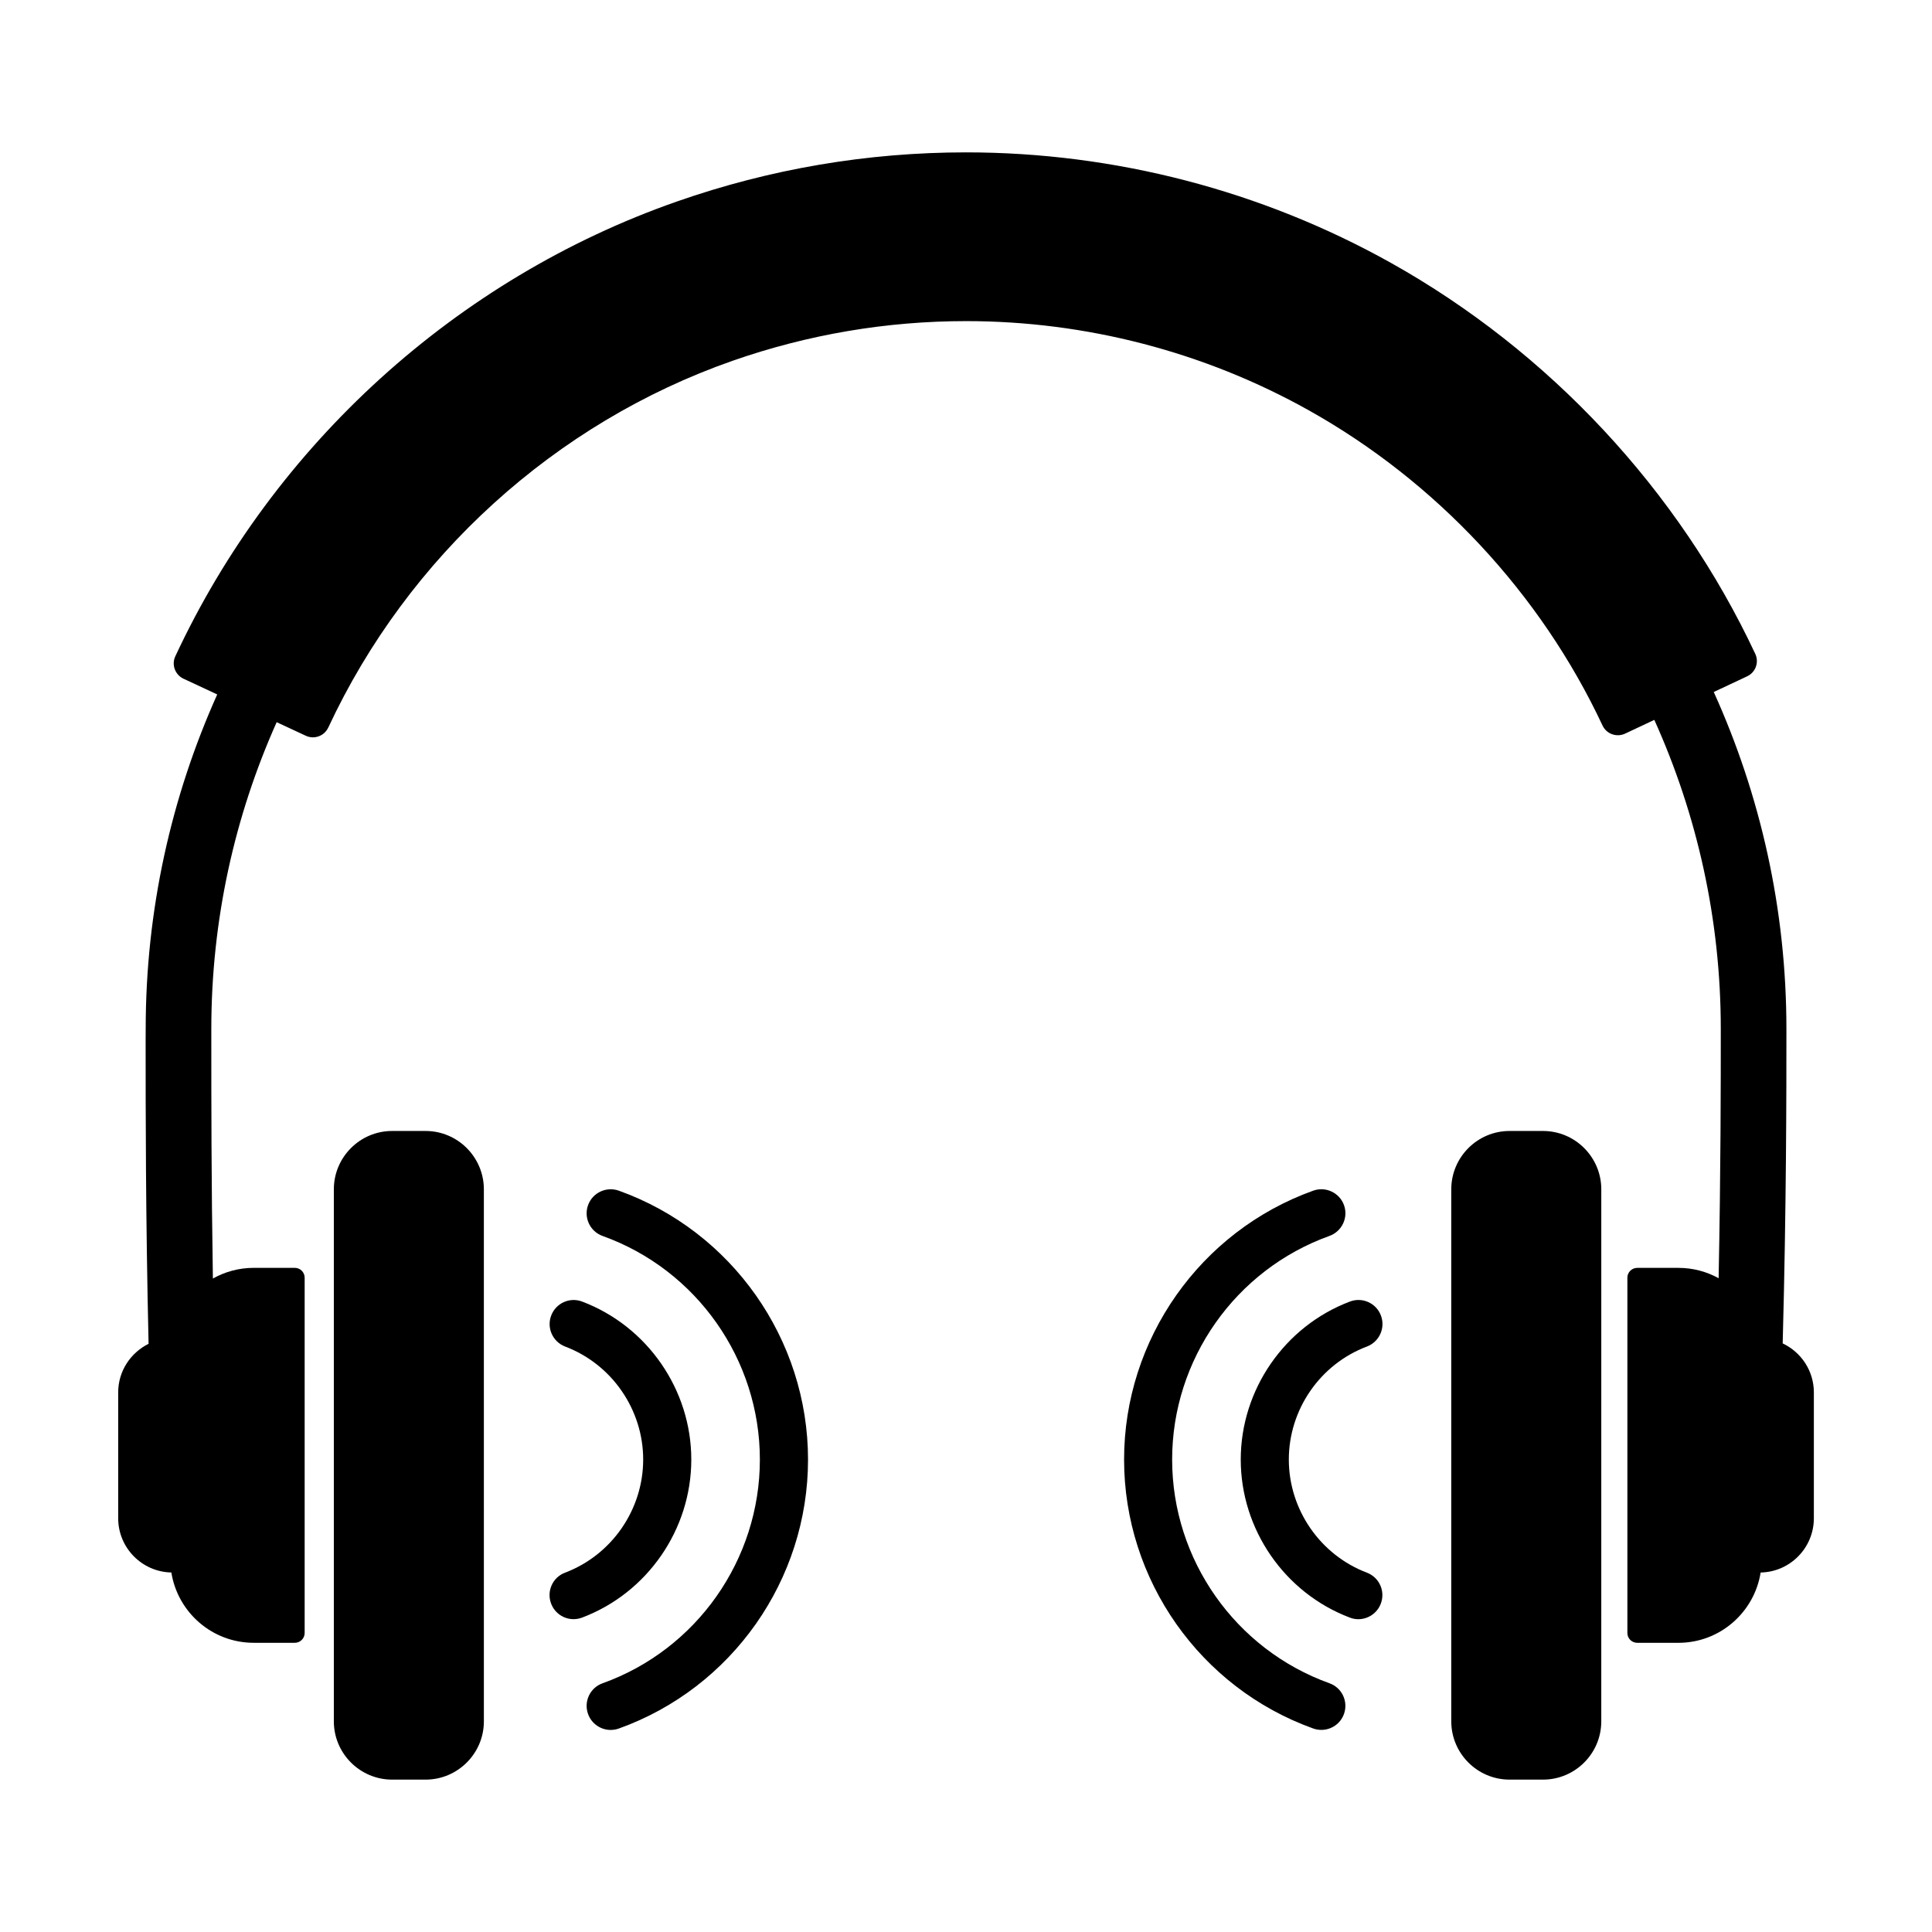
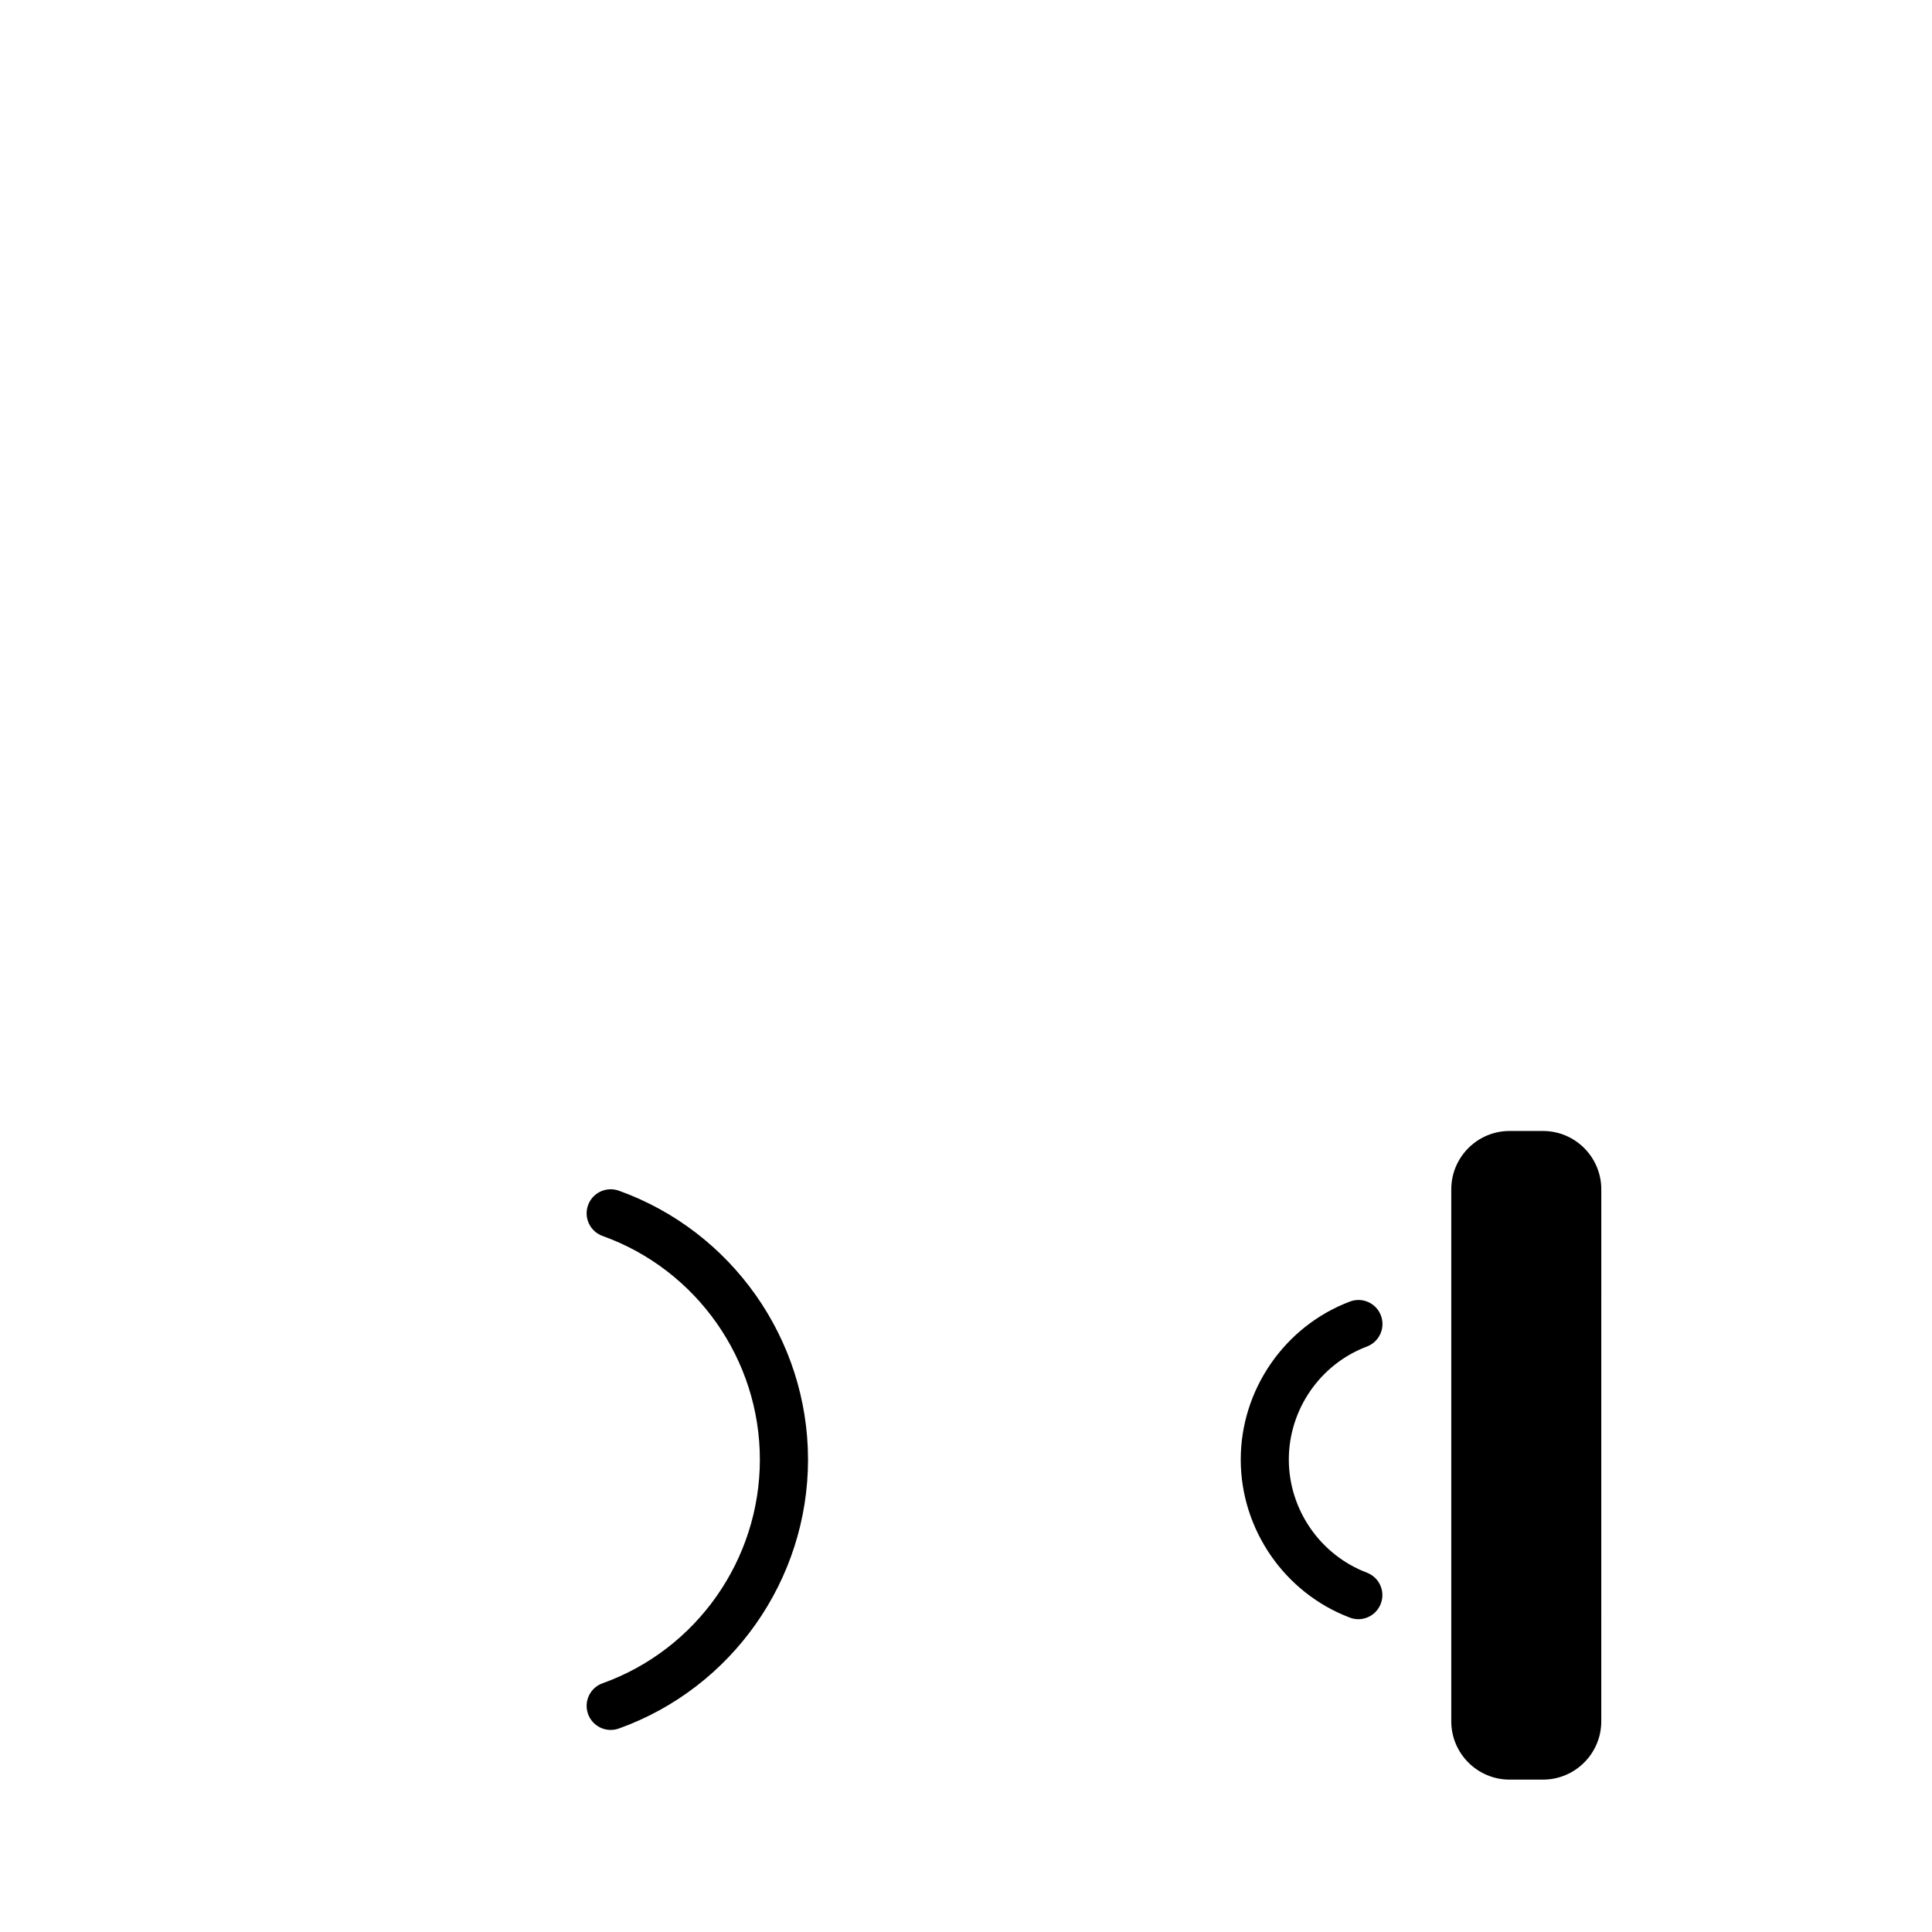
<svg xmlns="http://www.w3.org/2000/svg" fill="#000000" width="800px" height="800px" version="1.1" viewBox="144 144 512 512">
  <g>
-     <path d="m256.78 443.72h-8.863c-8.508 0-15.445 6.941-15.445 15.457v141c0 8.508 6.938 15.441 15.445 15.441h8.863c8.52 0 15.453-6.934 15.453-15.441l-0.004-141c0-8.516-6.93-15.457-15.449-15.457z" />
-     <path d="m616.43 500.02c0.988-36.793 0.988-66.555 0.988-83.352 0-31.809-6.922-62.02-19.254-89.281l8.848-4.156c2.242-1.047 3.203-3.707 2.156-5.945-20.309-43.352-54.613-80.156-96.574-103.63-34.258-19.156-73.199-29.277-112.59-29.277-26.137 0-51.926 4.383-76.633 13.027-58.273 20.383-106.73 64.316-132.91 120.52-0.504 1.066-0.559 2.297-0.145 3.414 0.414 1.117 1.234 2.023 2.312 2.523l8.941 4.168c-12.156 27.098-18.957 57.074-18.957 88.633l-0.016 3.031c0 19.109 0 46.742 0.781 80.422-4.746 2.367-8.055 7.219-8.055 12.879v33.352c0 7.844 6.309 14.223 14.09 14.375 1.684 10.551 10.801 18.633 21.82 18.633h10.906c1.426 0 2.602-1.16 2.602-2.602v-94.16c0-1.43-1.168-2.602-2.602-2.602h-10.906c-3.93 0-7.598 1.031-10.812 2.832-0.418-25.891-0.418-47.402-0.418-63.121v-3.031c0-28.938 6.211-56.438 17.32-81.289l7.734 3.602c0.598 0.277 1.246 0.418 1.875 0.418 1.688 0 3.301-0.961 4.066-2.59 21.125-45.344 60.18-80.77 107.13-97.199 19.973-6.977 40.789-10.516 61.898-10.516 31.77 0 63.141 8.16 90.734 23.59 33.875 18.938 61.555 48.621 77.93 83.582 0.5 1.066 1.406 1.906 2.527 2.301 1.117 0.406 2.348 0.359 3.43-0.145l7.769-3.648c11.281 25.016 17.613 52.73 17.613 81.898 0 14.07 0 37.262-0.574 66.066-3.16-1.75-6.797-2.742-10.652-2.742h-10.902c-1.457 0-2.625 1.164-2.625 2.602v94.16c0 1.438 1.164 2.602 2.625 2.602h10.902c11 0 20.113-8.082 21.789-18.633 7.801-0.145 14.102-6.531 14.102-14.375v-33.352c-0.004-5.754-3.379-10.676-8.262-12.988z" />
    <path d="m552.91 443.72h-8.863c-8.516 0-15.445 6.941-15.445 15.457v141c0 8.508 6.934 15.441 15.445 15.441h8.863c8.52 0 15.445-6.934 15.445-15.441l0.004-141c0-8.516-6.93-15.457-15.449-15.457z" />
-     <path d="m327.2 530.8c0-18.488-11.621-35.316-28.91-41.863-3.293-1.266-6.961 0.402-8.211 3.684-1.266 3.289 0.402 6.969 3.684 8.227 12.383 4.676 20.688 16.715 20.688 29.945 0 13.25-8.316 25.297-20.707 29.98-3.289 1.234-4.941 4.922-3.691 8.195 0.957 2.555 3.375 4.125 5.949 4.125 0.75 0 1.512-0.137 2.246-0.406 17.316-6.535 28.953-23.359 28.953-41.887z" />
    <path d="m307.99 459.54c-3.324-1.176-6.961 0.539-8.152 3.848-1.188 3.309 0.523 6.953 3.844 8.152 24.949 8.941 41.691 32.758 41.691 59.262 0 26.516-16.746 50.344-41.691 59.285-3.316 1.18-5.031 4.828-3.844 8.137 0.938 2.606 3.391 4.227 5.984 4.227 0.719 0 1.457-0.117 2.168-0.371 29.977-10.746 50.145-39.383 50.145-71.27 0-31.875-20.164-60.516-50.145-71.27z" />
    <path d="m506.24 500.85c3.301-1.258 4.969-4.934 3.715-8.227-1.238-3.293-4.922-4.949-8.207-3.699-17.32 6.535-28.938 23.371-28.938 41.875 0 18.504 11.602 35.332 28.91 41.883 0.734 0.289 1.496 0.422 2.242 0.422 2.586 0 5.008-1.582 5.965-4.125 1.254-3.285-0.398-6.961-3.699-8.211-12.367-4.695-20.676-16.738-20.676-29.965-0.004-13.254 8.301-25.293 20.688-29.953z" />
-     <path d="m496.32 590.08c-24.938-8.953-41.691-32.77-41.691-59.285 0-26.504 16.766-50.324 41.691-59.262 3.309-1.199 5.043-4.84 3.856-8.152-1.184-3.305-4.848-5.023-8.141-3.848-29.98 10.758-50.141 39.395-50.141 71.266 0 31.875 20.141 60.512 50.125 71.27 0.719 0.258 1.438 0.371 2.156 0.371 2.621 0 5.062-1.621 5.992-4.223 1.188-3.312-0.539-6.961-3.848-8.137z" />
  </g>
</svg>